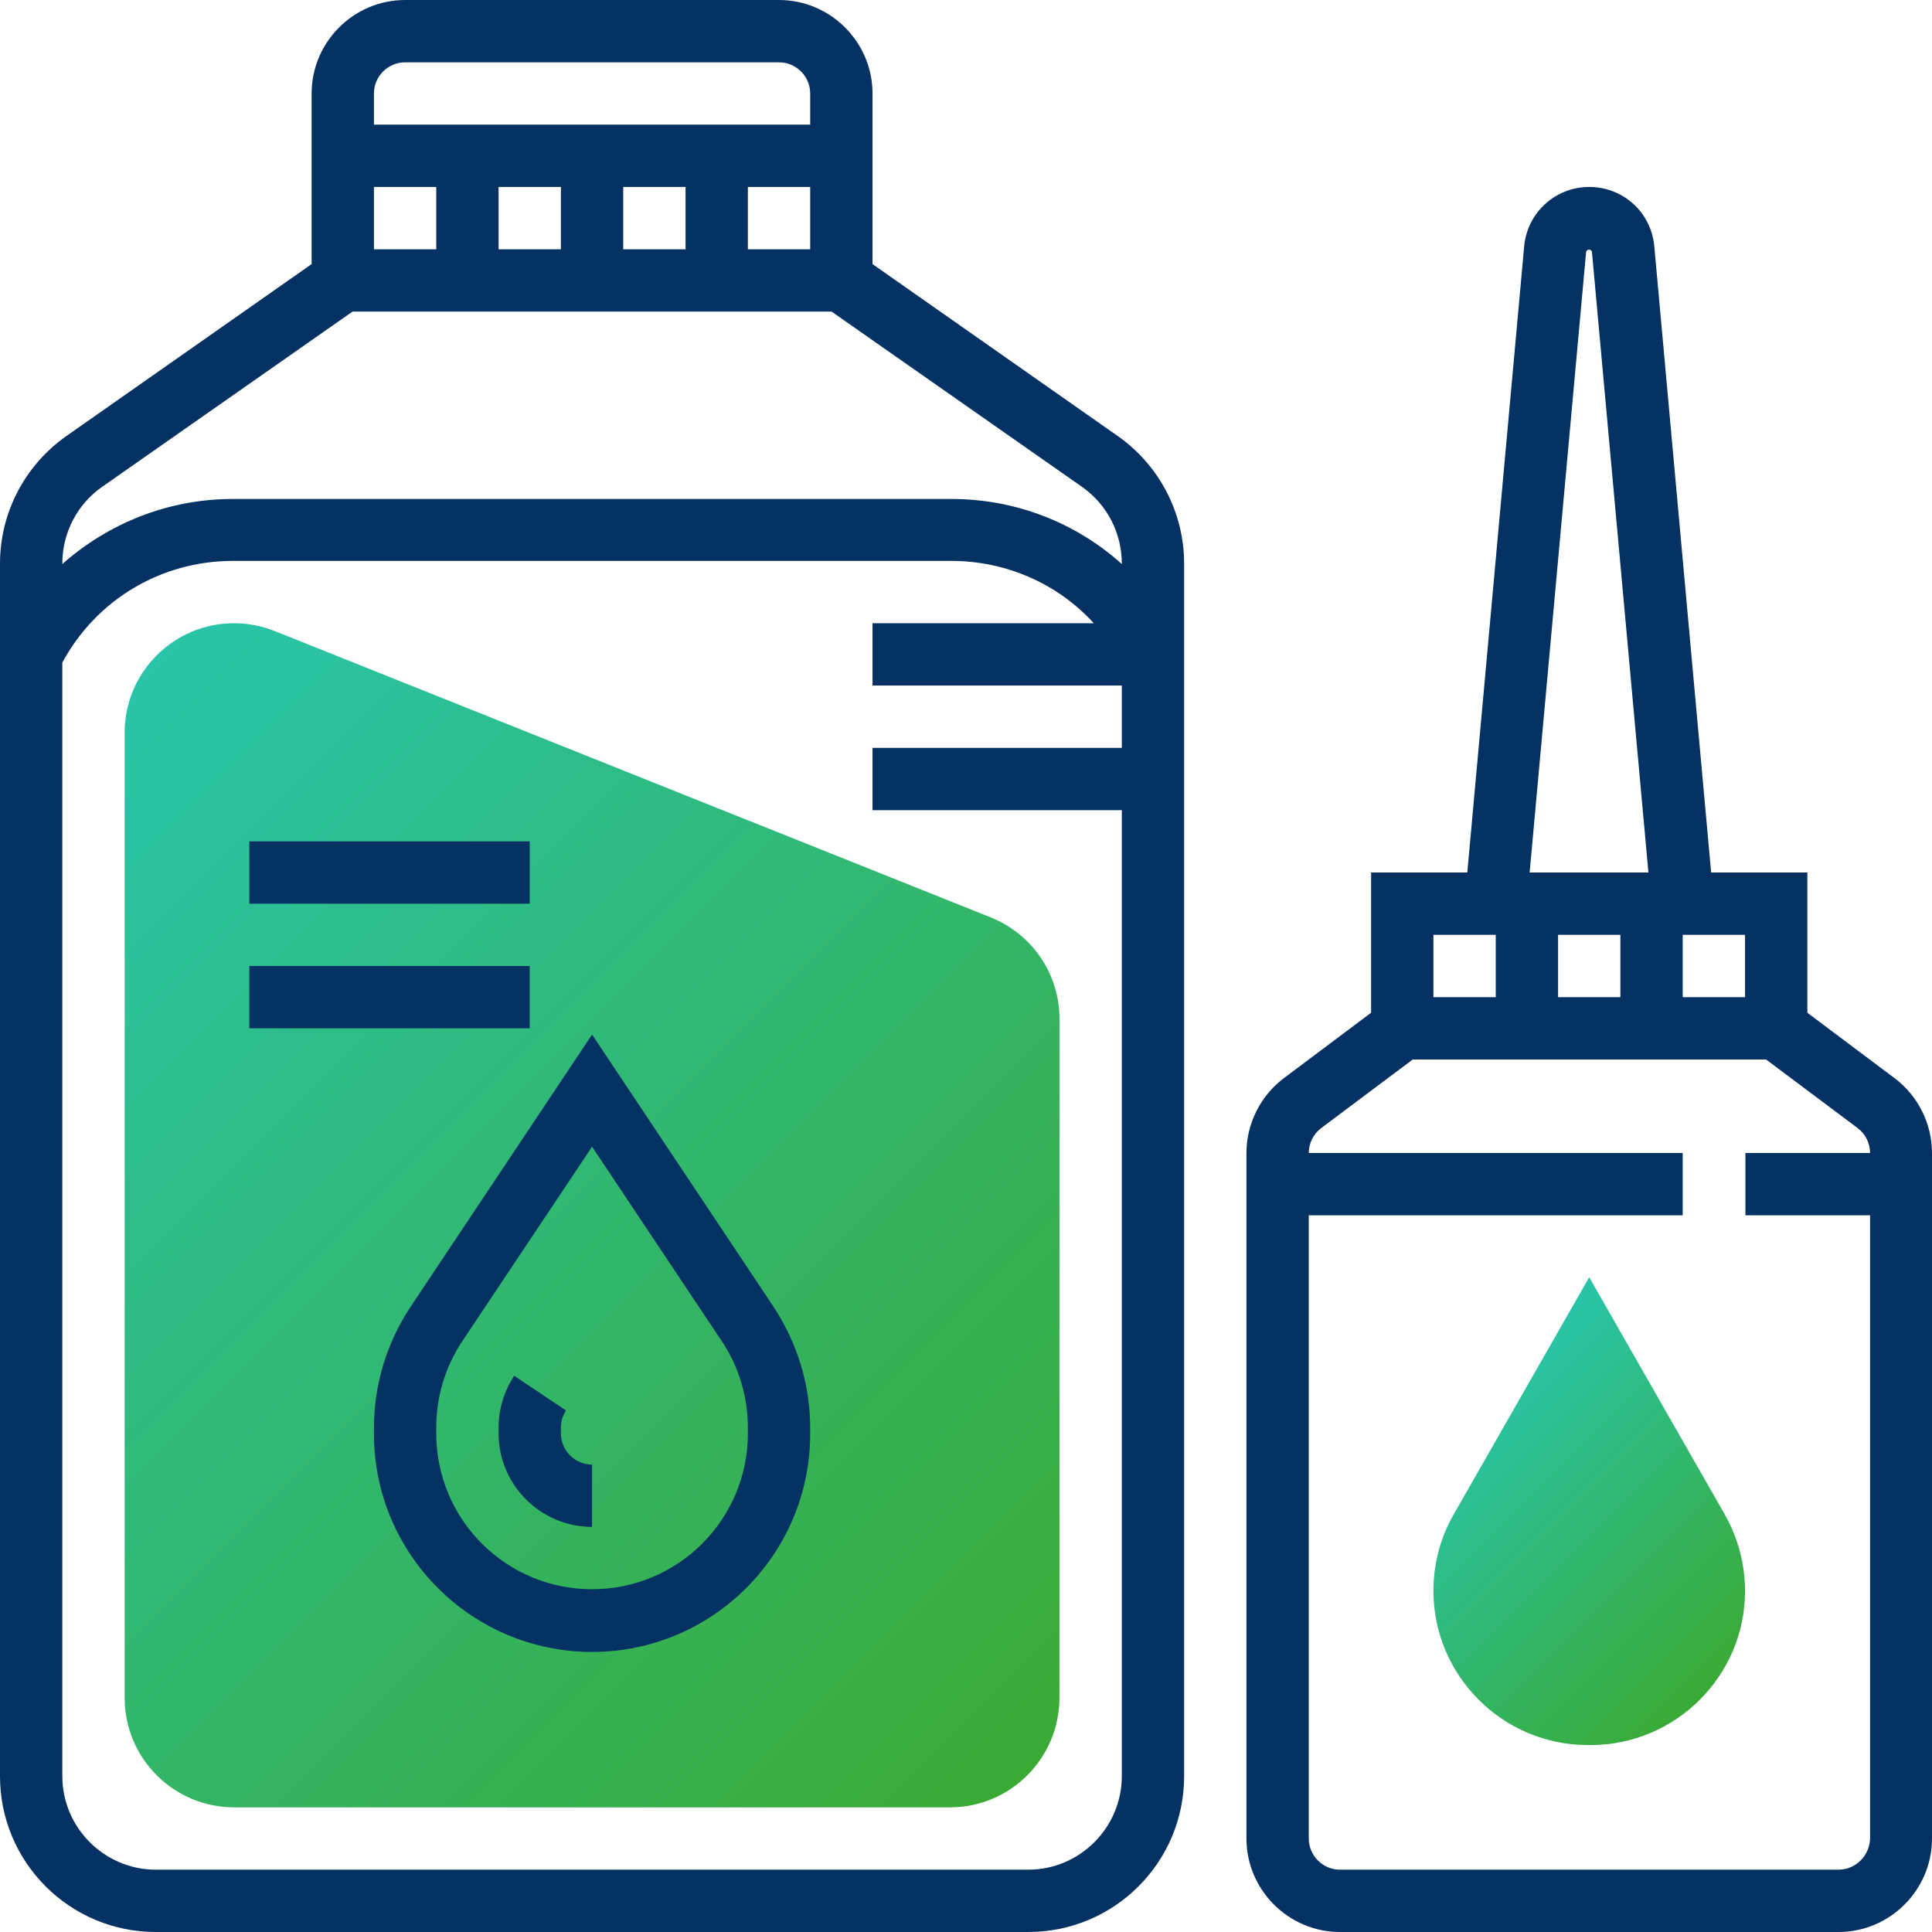
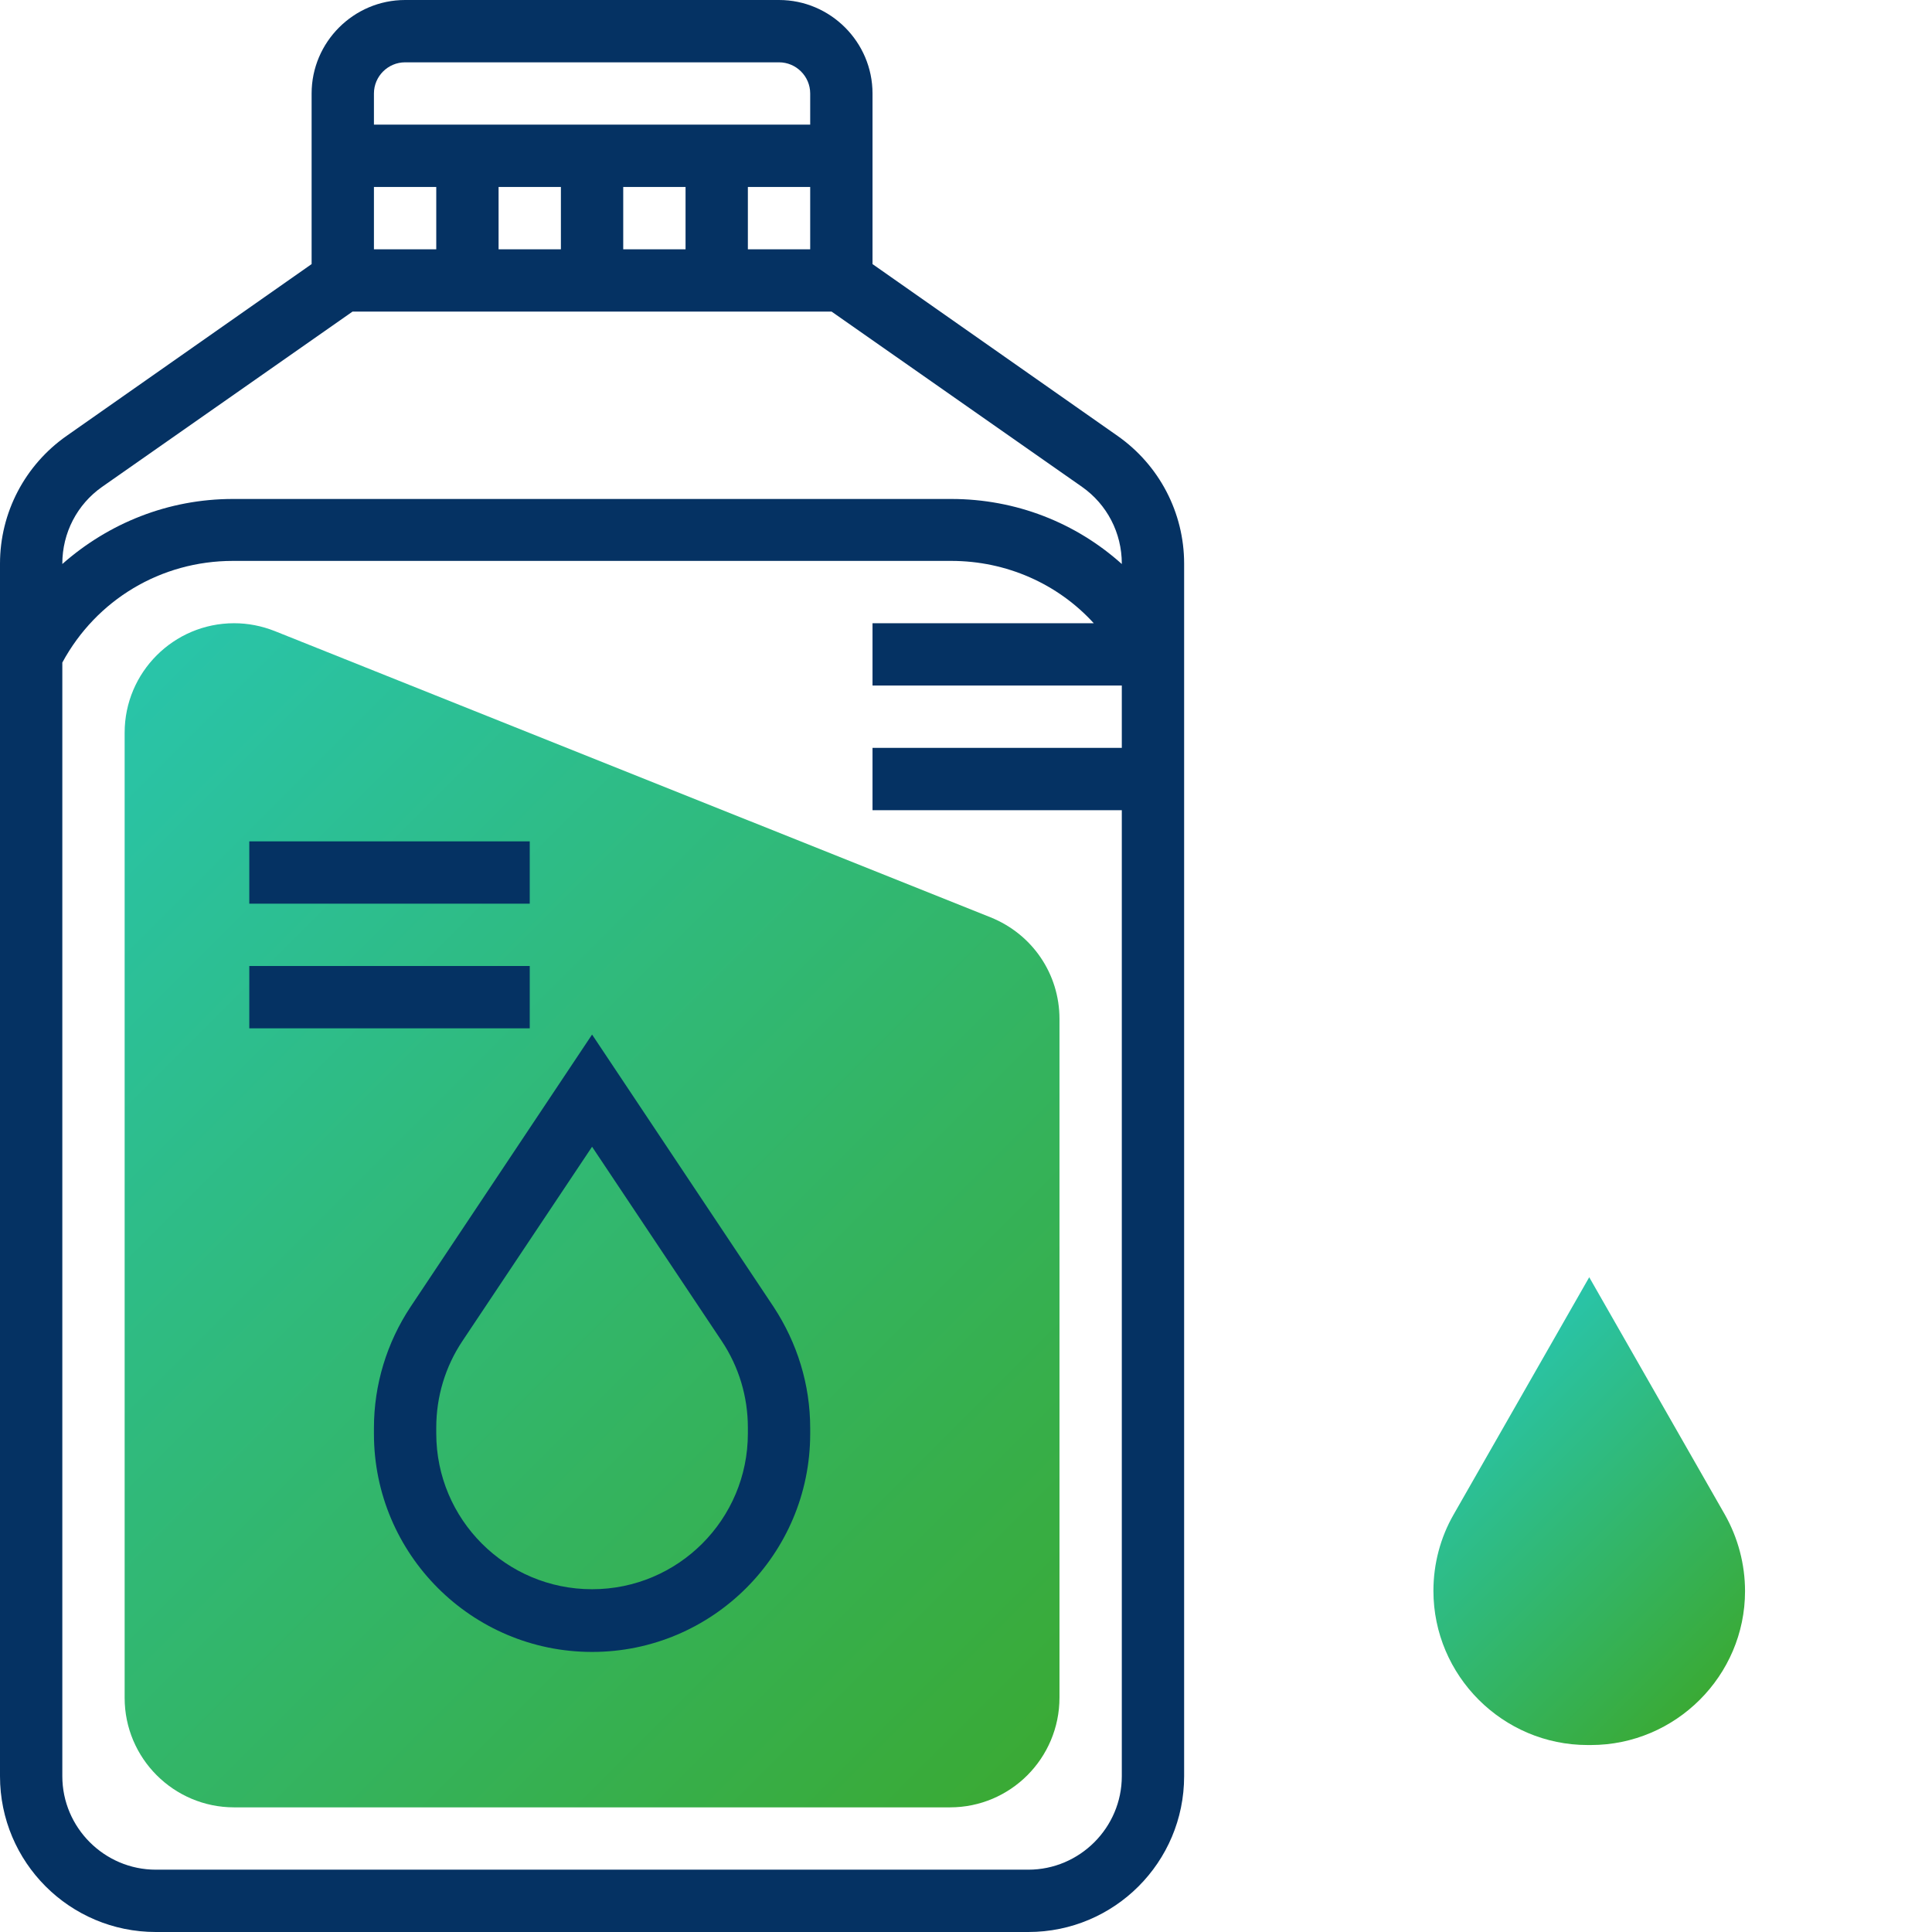
<svg xmlns="http://www.w3.org/2000/svg" version="1.1" id="Ebene_1" x="0px" y="0px" viewBox="0 0 496 496" style="enable-background:new 0 0 496 496;" xml:space="preserve">
  <style type="text/css">
	.st0{fill:url(#SVGID_1_);}
	.st1{fill:url(#SVGID_2_);}
	.st2{fill:#053263;}
</style>
  <linearGradient id="SVGID_1_" gradientUnits="userSpaceOnUse" x1="261.395" y1="458.111" x2="5.89" y2="202.605">
    <stop offset="0" style="stop-color:#3AAA35" />
    <stop offset="1" style="stop-color:#29C4A9" />
  </linearGradient>
  <path class="st0" d="M243.9,464H60.1C44.6,464,32,451.4,32,435.9V188.1c0-15.5,12.6-28.1,28.1-28.1c3.6,0,7.1,0.7,10.4,2l183.8,73.5  c10.7,4.3,17.7,14.5,17.7,26.1v174.2C272,451.4,259.4,464,243.9,464z" />
  <linearGradient id="SVGID_2_" gradientUnits="userSpaceOnUse" x1="442.225" y1="430.546" x2="373.775" y2="362.096">
    <stop offset="0" style="stop-color:#3AAA35" />
    <stop offset="1" style="stop-color:#29C4A9" />
  </linearGradient>
  <path class="st1" d="M408.4,448h-0.8c-21.8,0-39.6-17.8-39.6-39.6c0-6.9,1.8-13.7,5.2-19.6l34.8-60.9l34.8,60.9  c3.4,6,5.2,12.8,5.2,19.7C448,430.2,430.2,448,408.4,448z" />
  <path class="st2" d="M152,265.6l-46.6,69.9c-6.1,9.2-9.4,20-9.4,31.1v1.5c0,30.9,25.1,56,56,56s56-25.1,56-56v-1.5  c0-11.1-3.3-21.8-9.4-31.1L152,265.6z M192,368c0,22.1-17.9,40-40,40s-40-17.9-40-40v-1.5c0-7.9,2.3-15.6,6.7-22.2l33.3-49.9  l33.3,49.9c4.4,6.6,6.7,14.3,6.7,22.2V368z" />
-   <path class="st2" d="M144,368v-1.5c0-1.6,0.5-3.1,1.3-4.4l-13.3-8.9c-2.6,4-4,8.6-4,13.3v1.5c0,13.2,10.8,24,24,24v-16  C147.6,376,144,372.4,144,368z" />
  <path class="st2" d="M286.9,111.9L224,67.8V24c0-13.2-10.8-24-24-24h-96C90.8,0,80,10.8,80,24v43.8l-62.9,44.1  C6.4,119.4,0,131.6,0,144.7V456c0,22.1,17.9,40,40,40h224c22.1,0,40-17.9,40-40V144.7C304,131.6,297.6,119.4,286.9,111.9z M96,64V48  h16v16H96z M128,48h16v16h-16V48z M160,48h16v16h-16V48z M192,48h16v16h-16V48z M104,16h96c4.4,0,8,3.6,8,8v8H96v-8  C96,19.6,99.6,16,104,16z M26.2,125l64.3-45h123l64.3,45c6.4,4.5,10.2,11.8,10.2,19.7v0.1c-11.8-10.6-27.2-16.7-43.8-16.7H59.8  c-16.6,0-31.9,6.2-43.8,16.7v-0.1C16,136.8,19.8,129.5,26.2,125z M264,480H40c-13.2,0-24-10.8-24-24V170.1  C24.7,154,41.3,144,59.8,144h184.4c14.2,0,27.4,5.9,36.6,16H224v16h64v16h-64v16h64v248C288,469.2,277.2,480,264,480z" />
  <path class="st2" d="M64,216h72v16H64V216z" />
  <path class="st2" d="M64,248h72v16H64V248z" />
-   <path class="st2" d="M486.4,276.8L464,260v-36h-24.7L424.7,63.2c-0.8-8.7-8-15.2-16.7-15.2s-15.9,6.6-16.7,15.2L376.7,224H352v36  l-22.4,16.8c-6,4.5-9.6,11.7-9.6,19.2v176c0,13.2,10.8,24,24,24h128c13.2,0,24-10.8,24-24V296C496,288.5,492.4,281.3,486.4,276.8z   M448,256h-16v-16h16V256z M416,240v16h-16v-16H416z M407.2,64.7c0.1-0.8,1.4-0.8,1.5,0L423.2,224h-30.5L407.2,64.7z M384,240v16  h-16v-16H384z M472,480H344c-4.4,0-8-3.6-8-8V312h96v-16h-96c0-2.5,1.2-4.9,3.2-6.4l23.5-17.6h90.7l23.5,17.6c2,1.5,3.2,3.9,3.2,6.4  h-32v16h32v160C480,476.4,476.4,480,472,480z" />
</svg>